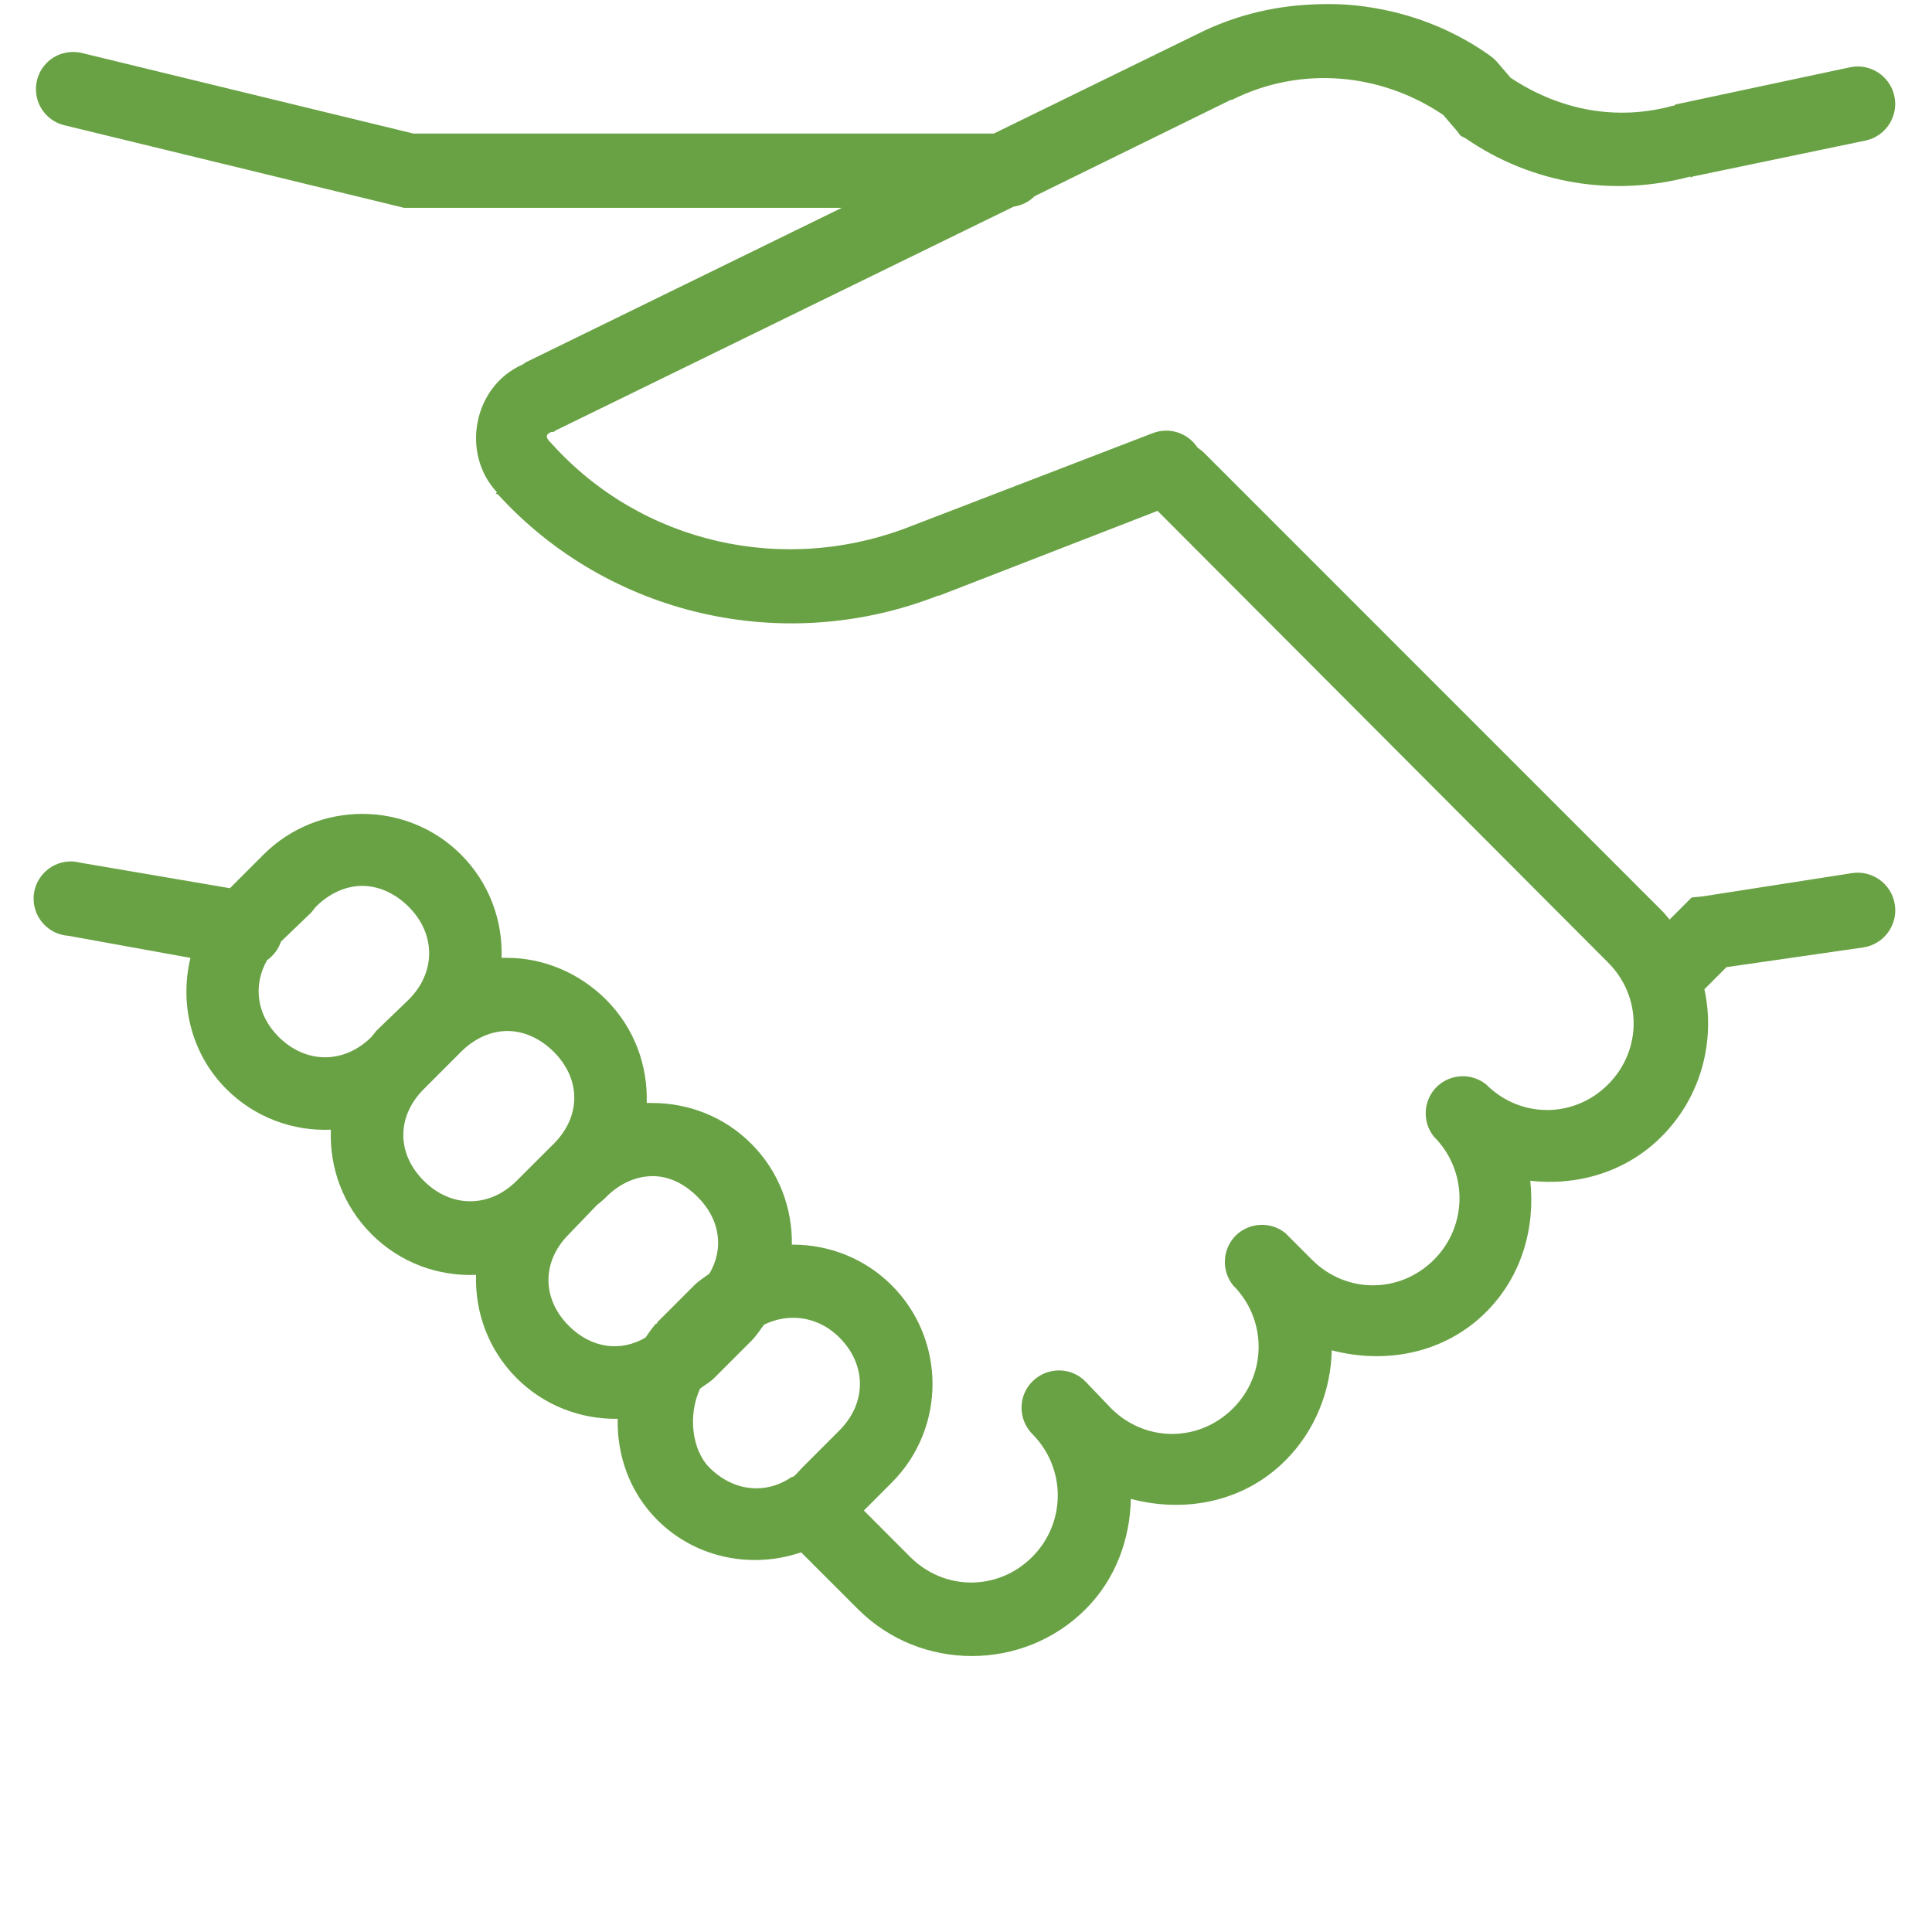
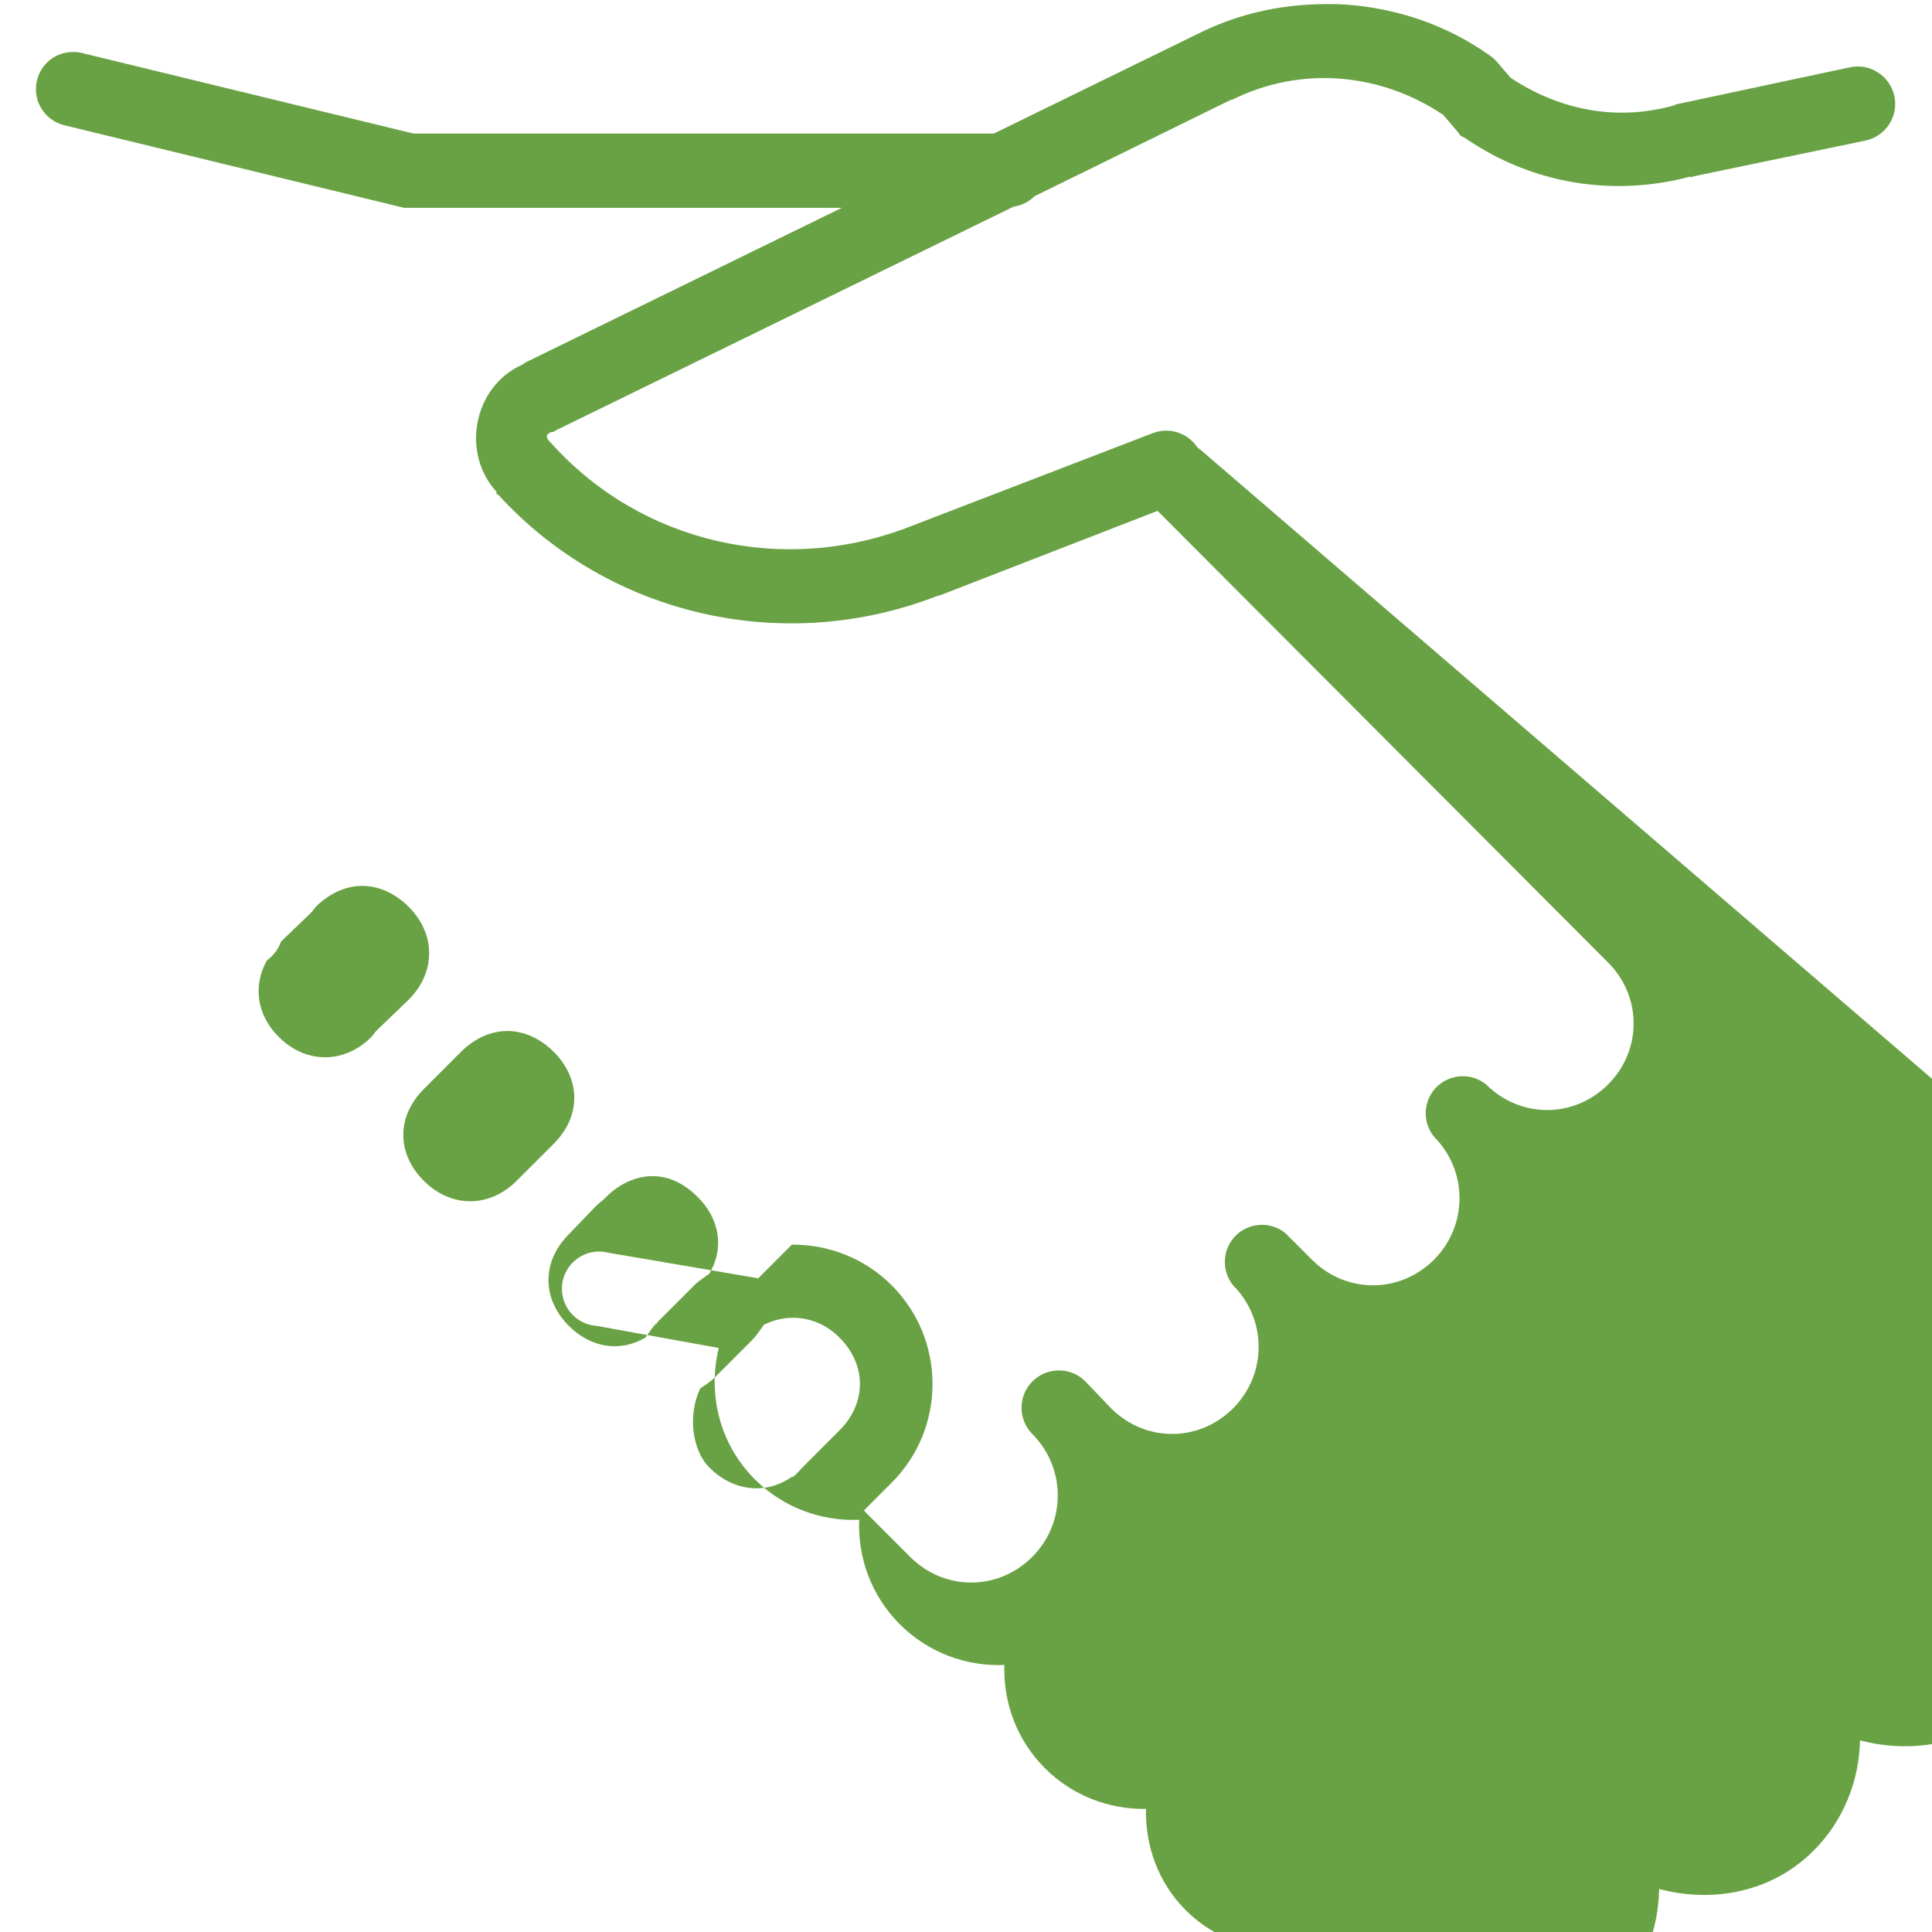
<svg xmlns="http://www.w3.org/2000/svg" width="45" height="45" viewBox="0 0 45 45">
  <g fill="none" fill-rule="evenodd">
    <g fill="#69A244">
      <g>
-         <path d="M30.478.108c-.883.05-1.751.267-2.57.676L23.15 3.11H9.627l-7.68-1.866c-.115-.034-.233-.04-.351-.027-.42.05-.737.395-.758.818-.02.42.264.794.676.886l7.789 1.893.108.027h10.195l-7.355 3.596c-.03.014-.051.041-.082.055-1.142.503-1.443 2.065-.594 2.974l-.028.027c.014.014.041.014.055.027 2.575 2.823 6.656 3.76 10.249 2.353h.027l5.084-1.974 10.493 10.52c.794.794.794 2.045 0 2.84-.794.794-2.045.794-2.84 0-.344-.278-.841-.25-1.156.06-.31.315-.338.812-.06 1.156.794.795.794 2.073 0 2.867-.795.794-2.046.794-2.84 0l-.622-.622c-.345-.277-.842-.25-1.156.06-.311.315-.338.812-.061 1.157.794.794.794 2.072 0 2.866-.794.795-2.045.795-2.84 0l-.595-.622c-.334-.344-.885-.348-1.23-.013-.345.335-.348.886-.014 1.23.795.795.795 2.073 0 2.867-.794.794-2.045.794-2.84 0l-1.08-1.082.648-.649c1.268-1.267 1.268-3.33 0-4.597-.632-.632-1.467-.947-2.298-.947h-.027c.013-.851-.301-1.707-.947-2.352-.632-.633-1.467-.947-2.299-.947-.044 0-.091-.003-.135 0 .027-.869-.284-1.744-.946-2.407-.633-.632-1.468-.973-2.3-.973-.043 0-.09-.004-.134 0 .027-.87-.284-1.745-.947-2.407-.632-.632-1.467-.947-2.299-.947-.831 0-1.666.315-2.298.947l-.784.784-3.489-.595c-.054-.013-.108-.024-.162-.027-.477-.03-.89.335-.92.811-.03.477.335.89.812.92l2.84.514c-.258 1.065.01 2.227.837 3.056.67.669 1.559.983 2.434.946-.037.876.278 1.765.947 2.434.67.67 1.558.984 2.434.947-.027.868.284 1.744.946 2.406.646.646 1.501.96 2.353.947-.02.855.284 1.717.92 2.353l.027.027c.902.882 2.2 1.115 3.326.73l1.325 1.325c1.454 1.454 3.847 1.454 5.3 0 .707-.707 1.035-1.64 1.055-2.57 1.25.332 2.623.082 3.597-.892.706-.706 1.061-1.64 1.082-2.569 1.247.328 2.623.081 3.596-.892.832-.832 1.146-1.964 1.028-3.056 1.092.122 2.224-.196 3.056-1.028.93-.93 1.26-2.234 1-3.434l.514-.514 3.191-.46c.477-.074.805-.524.73-1-.074-.477-.523-.805-1-.73l-3.462.54-.27.027-.514.514c-.06-.07-.121-.148-.19-.216L28.045 10.547c-.04-.04-.088-.078-.135-.108l-.027-.027c-.227-.335-.653-.467-1.028-.325l-5.625 2.164c-2.958 1.17-6.288.409-8.383-1.92l-.027-.028c-.112-.111-.119-.189.027-.243h.054l.027-.027 10.682-5.22c.182-.026.355-.11.487-.243l4.57-2.244h.027c1.595-.798 3.458-.636 4.922.351l.324.379.081.108.109.054c1.571 1.082 3.465 1.37 5.246.893v.027l.054-.027 4.03-.839c.47-.105.767-.571.662-1.04-.105-.47-.571-.768-1.041-.663l-4.057.865-.027.027h-.027c-1.291.358-2.623.122-3.786-.65l-.324-.378-.081-.08-.109-.082C33.676.575 32.54.196 31.37.108c-.294-.02-.598-.017-.892 0zM8.438 20.634c.378 0 .763.169 1.081.487.636.635.636 1.528 0 2.163l-.676.65-.081.08-.108.136c-.636.635-1.528.635-2.164 0-.52-.52-.598-1.204-.27-1.785.152-.108.264-.257.324-.433l.704-.676.108-.135c.318-.318.703-.487 1.082-.487zm3.38 3.38c.379 0 .764.17 1.082.487.635.636.635 1.501 0 2.137l-.866.865c-.635.636-1.528.636-2.163 0-.636-.636-.636-1.5 0-2.136l.865-.866c.318-.318.703-.487 1.082-.487zm3.38 3.38c.379 0 .737.17 1.055.488.524.524.612 1.206.27 1.784-.118.088-.243.163-.351.27l-.866.866v.027h-.027c-.094.105-.165.213-.243.325-.578.341-1.26.253-1.785-.27-.635-.636-.635-1.501 0-2.137l.65-.676.162-.135.054-.054c.317-.318.703-.487 1.081-.487zm3.273 3.3c.378 0 .764.142 1.081.46.636.635.636 1.528 0 2.163l-.865.866c-.074.074-.135.159-.216.216-.007.003-.02-.003-.027 0-.606.42-1.363.341-1.92-.216-.41-.41-.504-1.227-.217-1.84.108-.084.227-.145.325-.243l.865-.865c.115-.115.203-.25.297-.379.217-.108.45-.162.677-.162z" transform="translate(-182 -796) translate(182 796)" />
+         <path d="M30.478.108c-.883.05-1.751.267-2.57.676L23.15 3.11H9.627l-7.68-1.866c-.115-.034-.233-.04-.351-.027-.42.05-.737.395-.758.818-.02.42.264.794.676.886l7.789 1.893.108.027h10.195l-7.355 3.596c-.03.014-.051.041-.082.055-1.142.503-1.443 2.065-.594 2.974l-.028.027c.014.014.041.014.055.027 2.575 2.823 6.656 3.76 10.249 2.353h.027l5.084-1.974 10.493 10.52c.794.794.794 2.045 0 2.84-.794.794-2.045.794-2.84 0-.344-.278-.841-.25-1.156.06-.31.315-.338.812-.06 1.156.794.795.794 2.073 0 2.867-.795.794-2.046.794-2.84 0l-.622-.622c-.345-.277-.842-.25-1.156.06-.311.315-.338.812-.061 1.157.794.794.794 2.072 0 2.866-.794.795-2.045.795-2.84 0l-.595-.622c-.334-.344-.885-.348-1.23-.013-.345.335-.348.886-.014 1.23.795.795.795 2.073 0 2.867-.794.794-2.045.794-2.84 0l-1.08-1.082.648-.649c1.268-1.267 1.268-3.33 0-4.597-.632-.632-1.467-.947-2.298-.947h-.027l-.784.784-3.489-.595c-.054-.013-.108-.024-.162-.027-.477-.03-.89.335-.92.811-.03.477.335.89.812.92l2.84.514c-.258 1.065.01 2.227.837 3.056.67.669 1.559.983 2.434.946-.037.876.278 1.765.947 2.434.67.67 1.558.984 2.434.947-.027.868.284 1.744.946 2.406.646.646 1.501.96 2.353.947-.02.855.284 1.717.92 2.353l.027.027c.902.882 2.2 1.115 3.326.73l1.325 1.325c1.454 1.454 3.847 1.454 5.3 0 .707-.707 1.035-1.64 1.055-2.57 1.25.332 2.623.082 3.597-.892.706-.706 1.061-1.64 1.082-2.569 1.247.328 2.623.081 3.596-.892.832-.832 1.146-1.964 1.028-3.056 1.092.122 2.224-.196 3.056-1.028.93-.93 1.26-2.234 1-3.434l.514-.514 3.191-.46c.477-.074.805-.524.73-1-.074-.477-.523-.805-1-.73l-3.462.54-.27.027-.514.514c-.06-.07-.121-.148-.19-.216L28.045 10.547c-.04-.04-.088-.078-.135-.108l-.027-.027c-.227-.335-.653-.467-1.028-.325l-5.625 2.164c-2.958 1.17-6.288.409-8.383-1.92l-.027-.028c-.112-.111-.119-.189.027-.243h.054l.027-.027 10.682-5.22c.182-.026.355-.11.487-.243l4.57-2.244h.027c1.595-.798 3.458-.636 4.922.351l.324.379.081.108.109.054c1.571 1.082 3.465 1.37 5.246.893v.027l.054-.027 4.03-.839c.47-.105.767-.571.662-1.04-.105-.47-.571-.768-1.041-.663l-4.057.865-.027.027h-.027c-1.291.358-2.623.122-3.786-.65l-.324-.378-.081-.08-.109-.082C33.676.575 32.54.196 31.37.108c-.294-.02-.598-.017-.892 0zM8.438 20.634c.378 0 .763.169 1.081.487.636.635.636 1.528 0 2.163l-.676.65-.081.08-.108.136c-.636.635-1.528.635-2.164 0-.52-.52-.598-1.204-.27-1.785.152-.108.264-.257.324-.433l.704-.676.108-.135c.318-.318.703-.487 1.082-.487zm3.38 3.38c.379 0 .764.17 1.082.487.635.636.635 1.501 0 2.137l-.866.865c-.635.636-1.528.636-2.163 0-.636-.636-.636-1.5 0-2.136l.865-.866c.318-.318.703-.487 1.082-.487zm3.38 3.38c.379 0 .737.17 1.055.488.524.524.612 1.206.27 1.784-.118.088-.243.163-.351.27l-.866.866v.027h-.027c-.094.105-.165.213-.243.325-.578.341-1.26.253-1.785-.27-.635-.636-.635-1.501 0-2.137l.65-.676.162-.135.054-.054c.317-.318.703-.487 1.081-.487zm3.273 3.3c.378 0 .764.142 1.081.46.636.635.636 1.528 0 2.163l-.865.866c-.074.074-.135.159-.216.216-.007.003-.02-.003-.027 0-.606.42-1.363.341-1.92-.216-.41-.41-.504-1.227-.217-1.84.108-.084.227-.145.325-.243l.865-.865c.115-.115.203-.25.297-.379.217-.108.45-.162.677-.162z" transform="translate(-182 -796) translate(182 796)" />
      </g>
    </g>
  </g>
</svg>